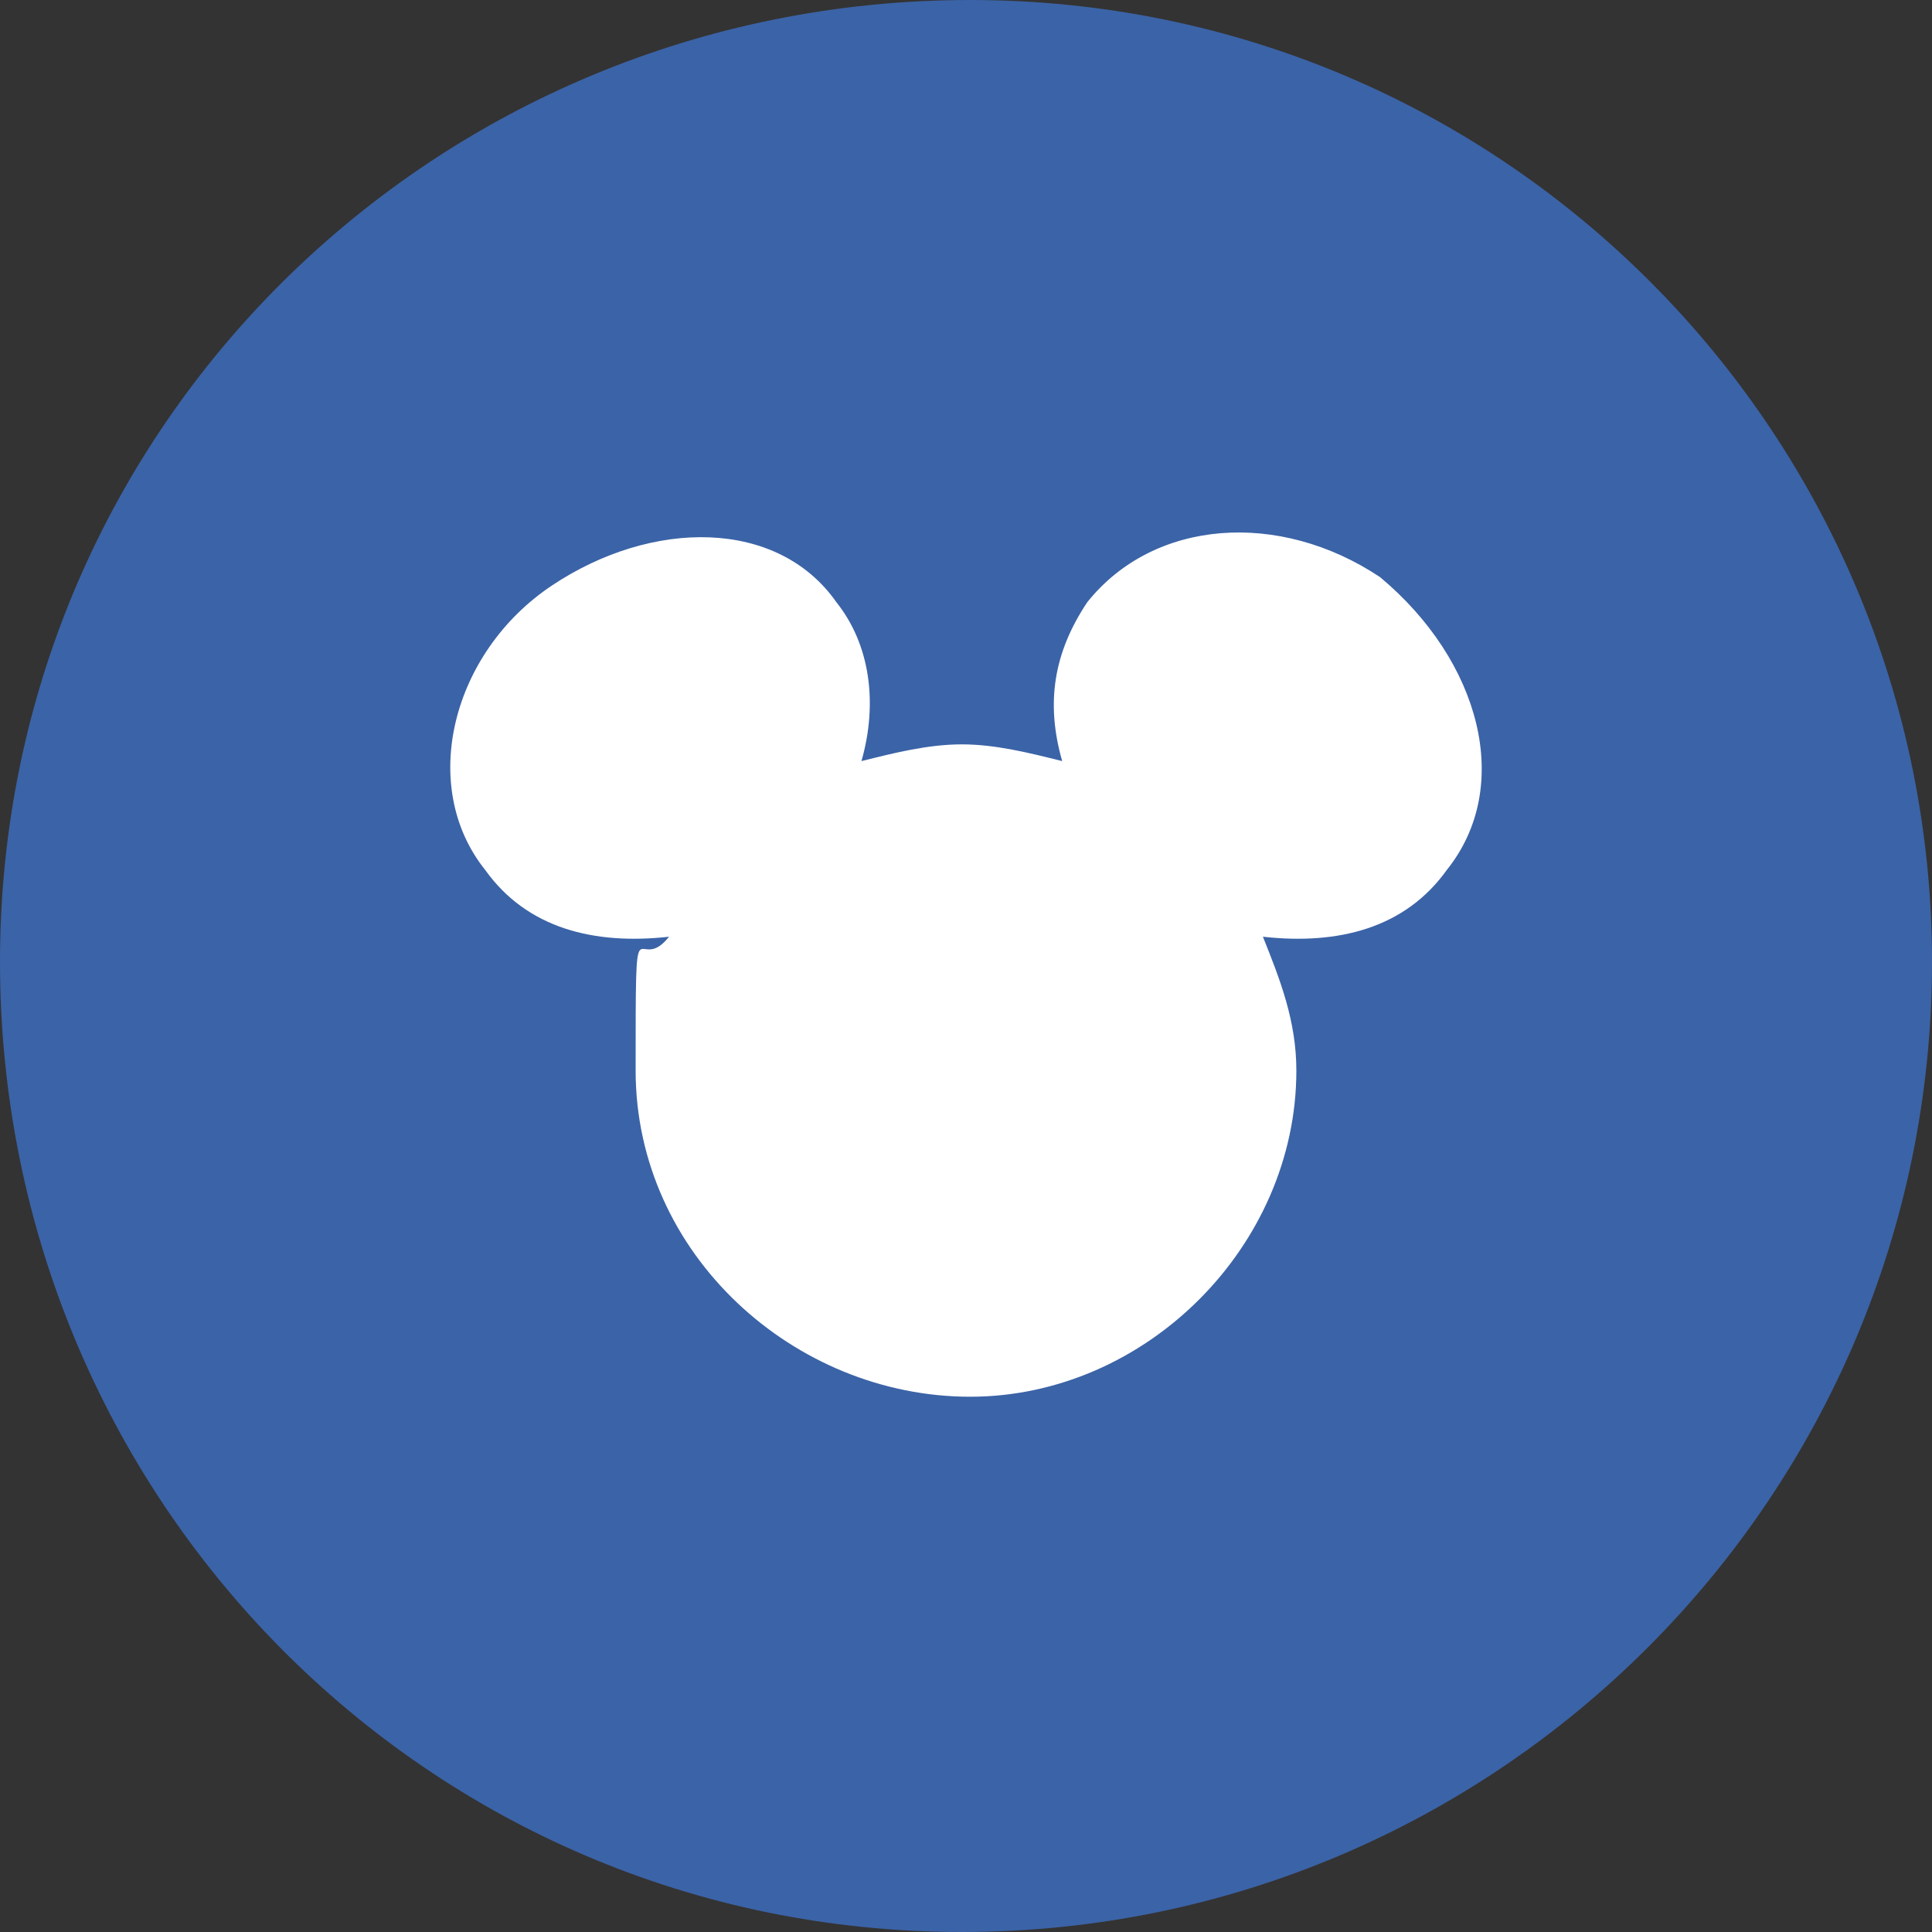
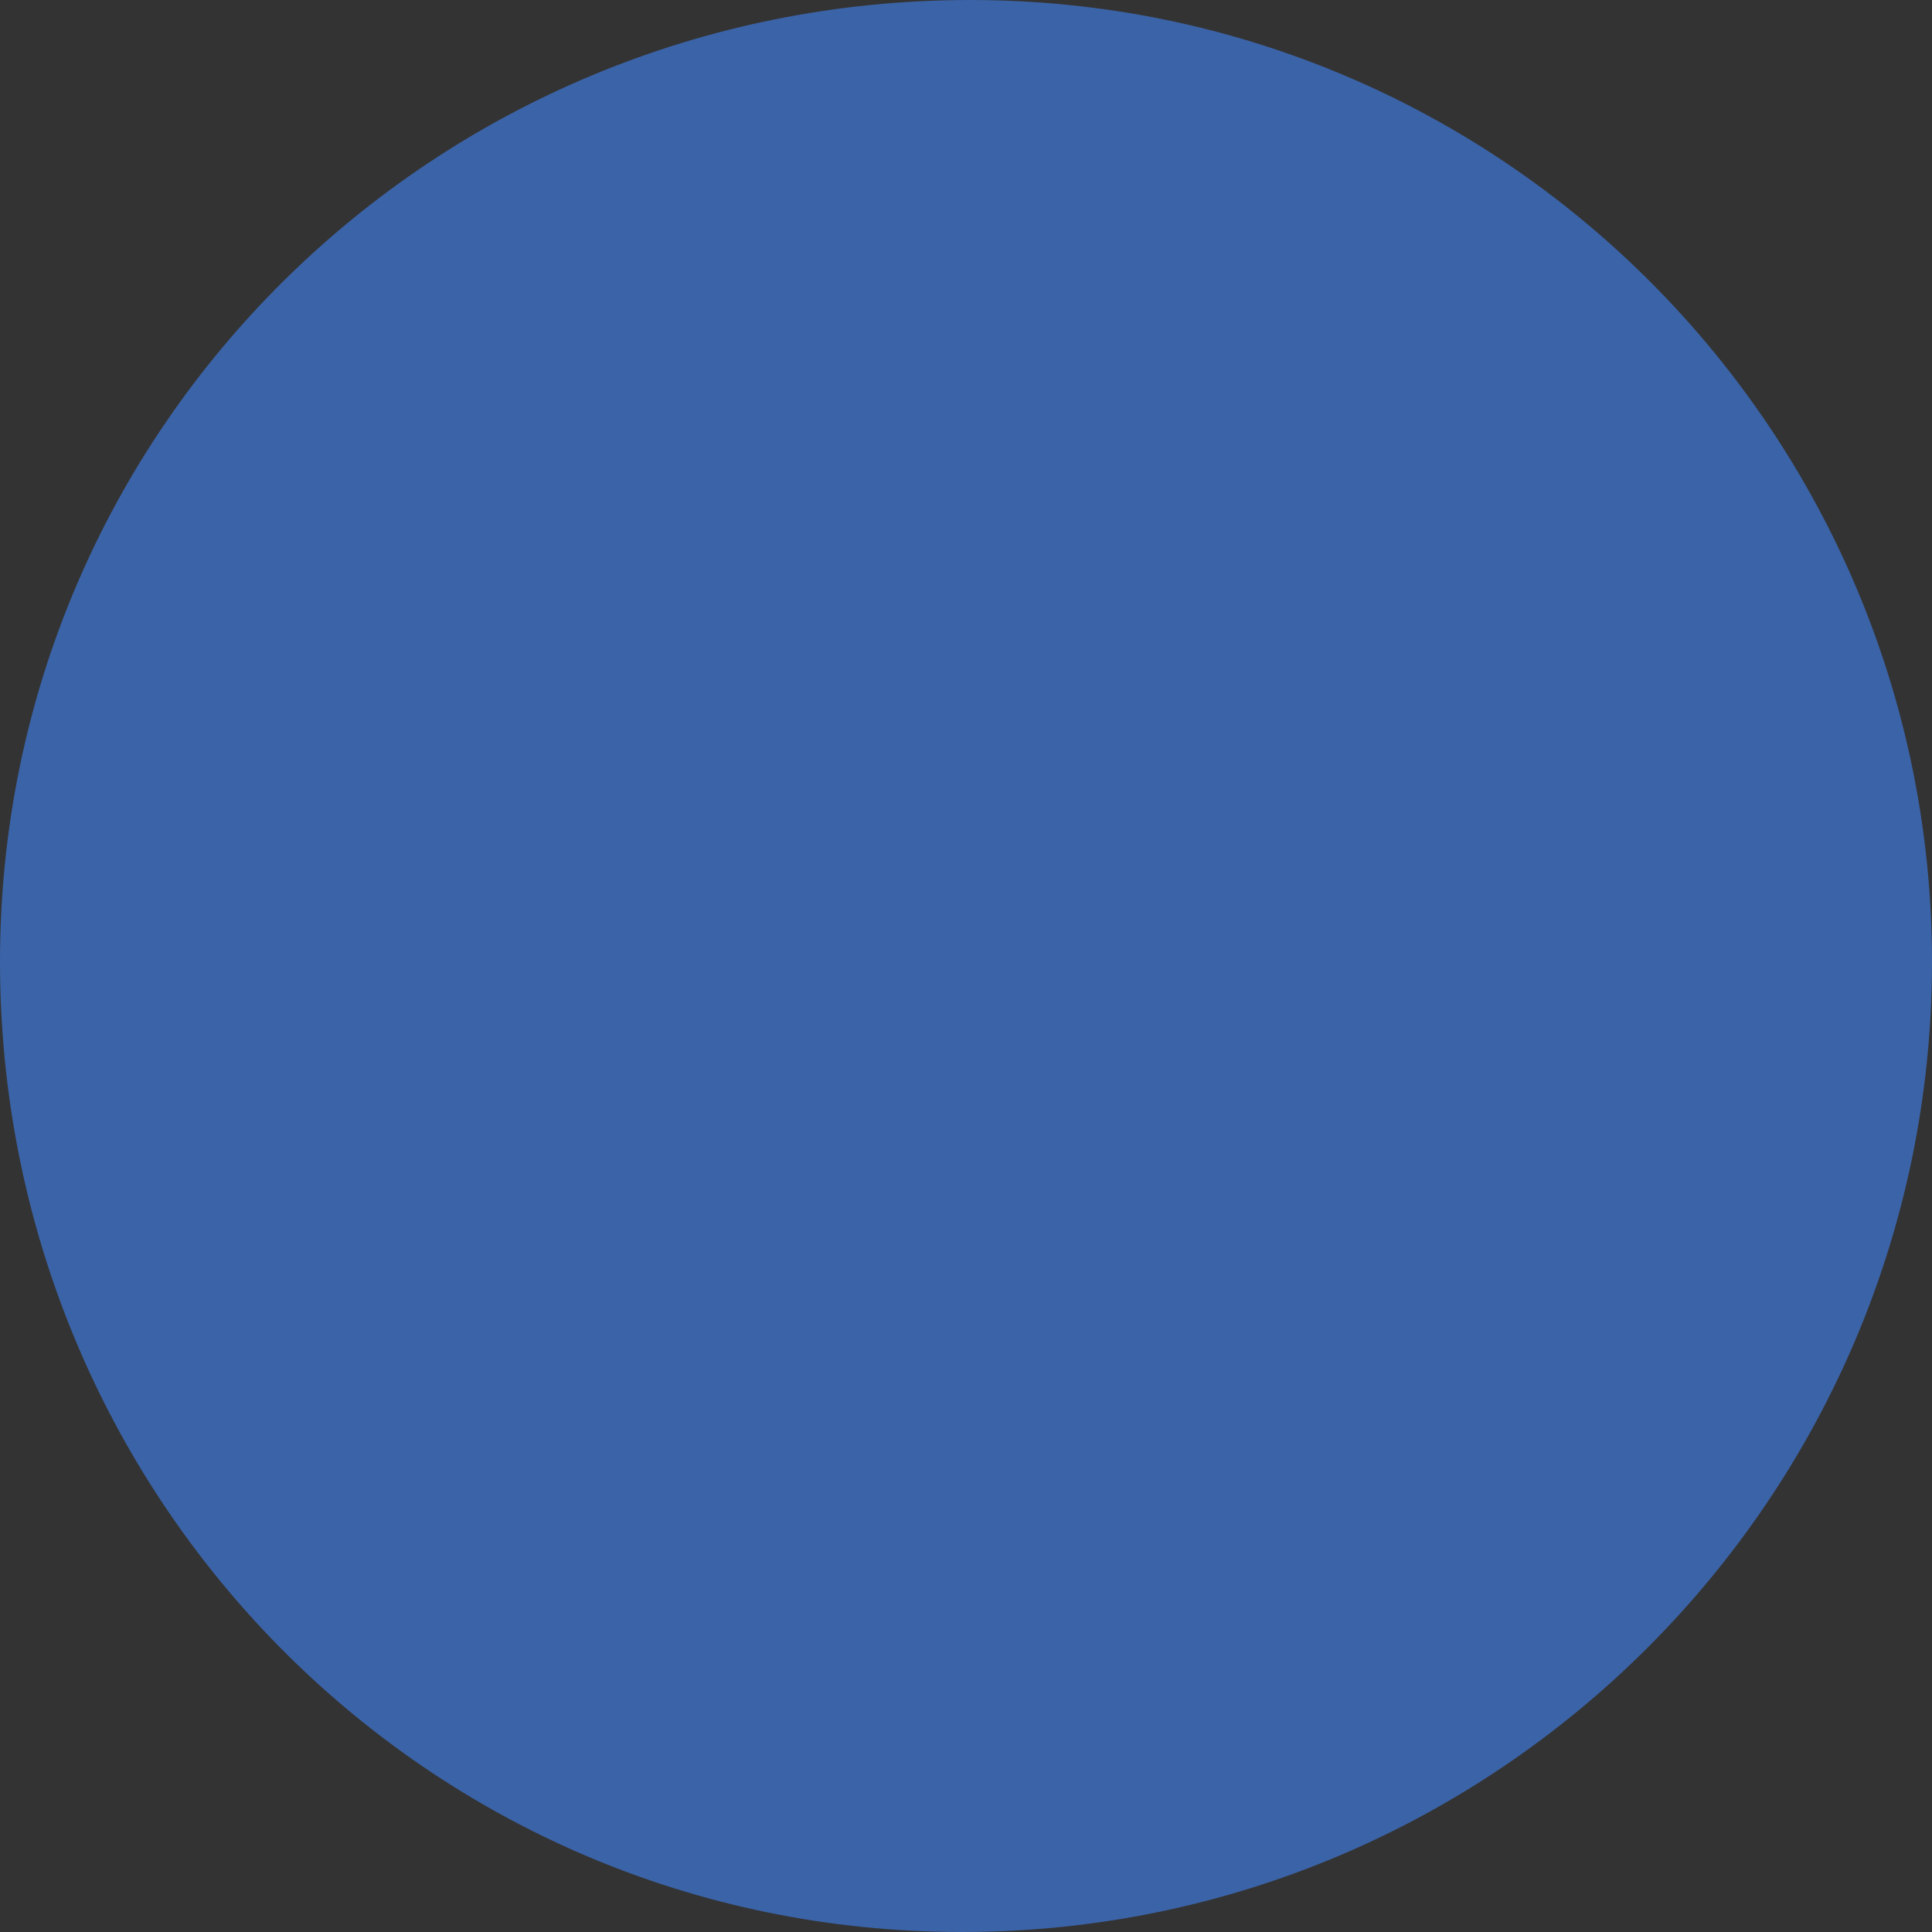
<svg xmlns="http://www.w3.org/2000/svg" id="Capa_1" data-name="Capa 1" version="1.1" viewBox="0 0 23.1 23.1">
  <rect x="0" y="0" width="23.1" height="23.1" fill="#333333" stroke="none" />
  <defs>
    <style>
      .cls-1 {
        fill: #3b63a7;
      }

      .cls-1, .cls-2, .cls-3 {
        stroke-width: 0px;
      }

      .cls-4 {
        clip-path: url(#clippath);
      }

      .cls-2 {
        fill: none;
      }

      .cls-3 {
        fill: #fff;
      }
    </style>
    <clipPath id="clippath">
      <rect class="cls-2" y="0" width="23.1" height="23.1" />
    </clipPath>
  </defs>
  <g class="cls-4">
    <path class="cls-1" d="M23.1,11.5c0,6.4-5.2,11.6-11.6,11.6S0,17.9,0,11.5,5.2,0,11.6,0s11.5,5.2,11.5,11.5" />
  </g>
-   <path class="cls-3" d="M17.3,10.4c-.5.7-1.3.9-2.2.8.2.5.4,1,.4,1.6,0,2.1-1.8,3.9-3.9,3.9s-4-1.7-4-3.9,0-1.1.4-1.6c-.9.1-1.7-.1-2.2-.8-.8-1-.4-2.6.8-3.4s2.7-.8,3.4.2c.4.5.5,1.2.3,1.9.4-.1.8-.2,1.2-.2s.8.1,1.2.2c-.2-.7-.1-1.3.3-1.9.8-1,2.3-1.1,3.5-.3,1.2,1,1.6,2.5.8,3.5Z" />
</svg>